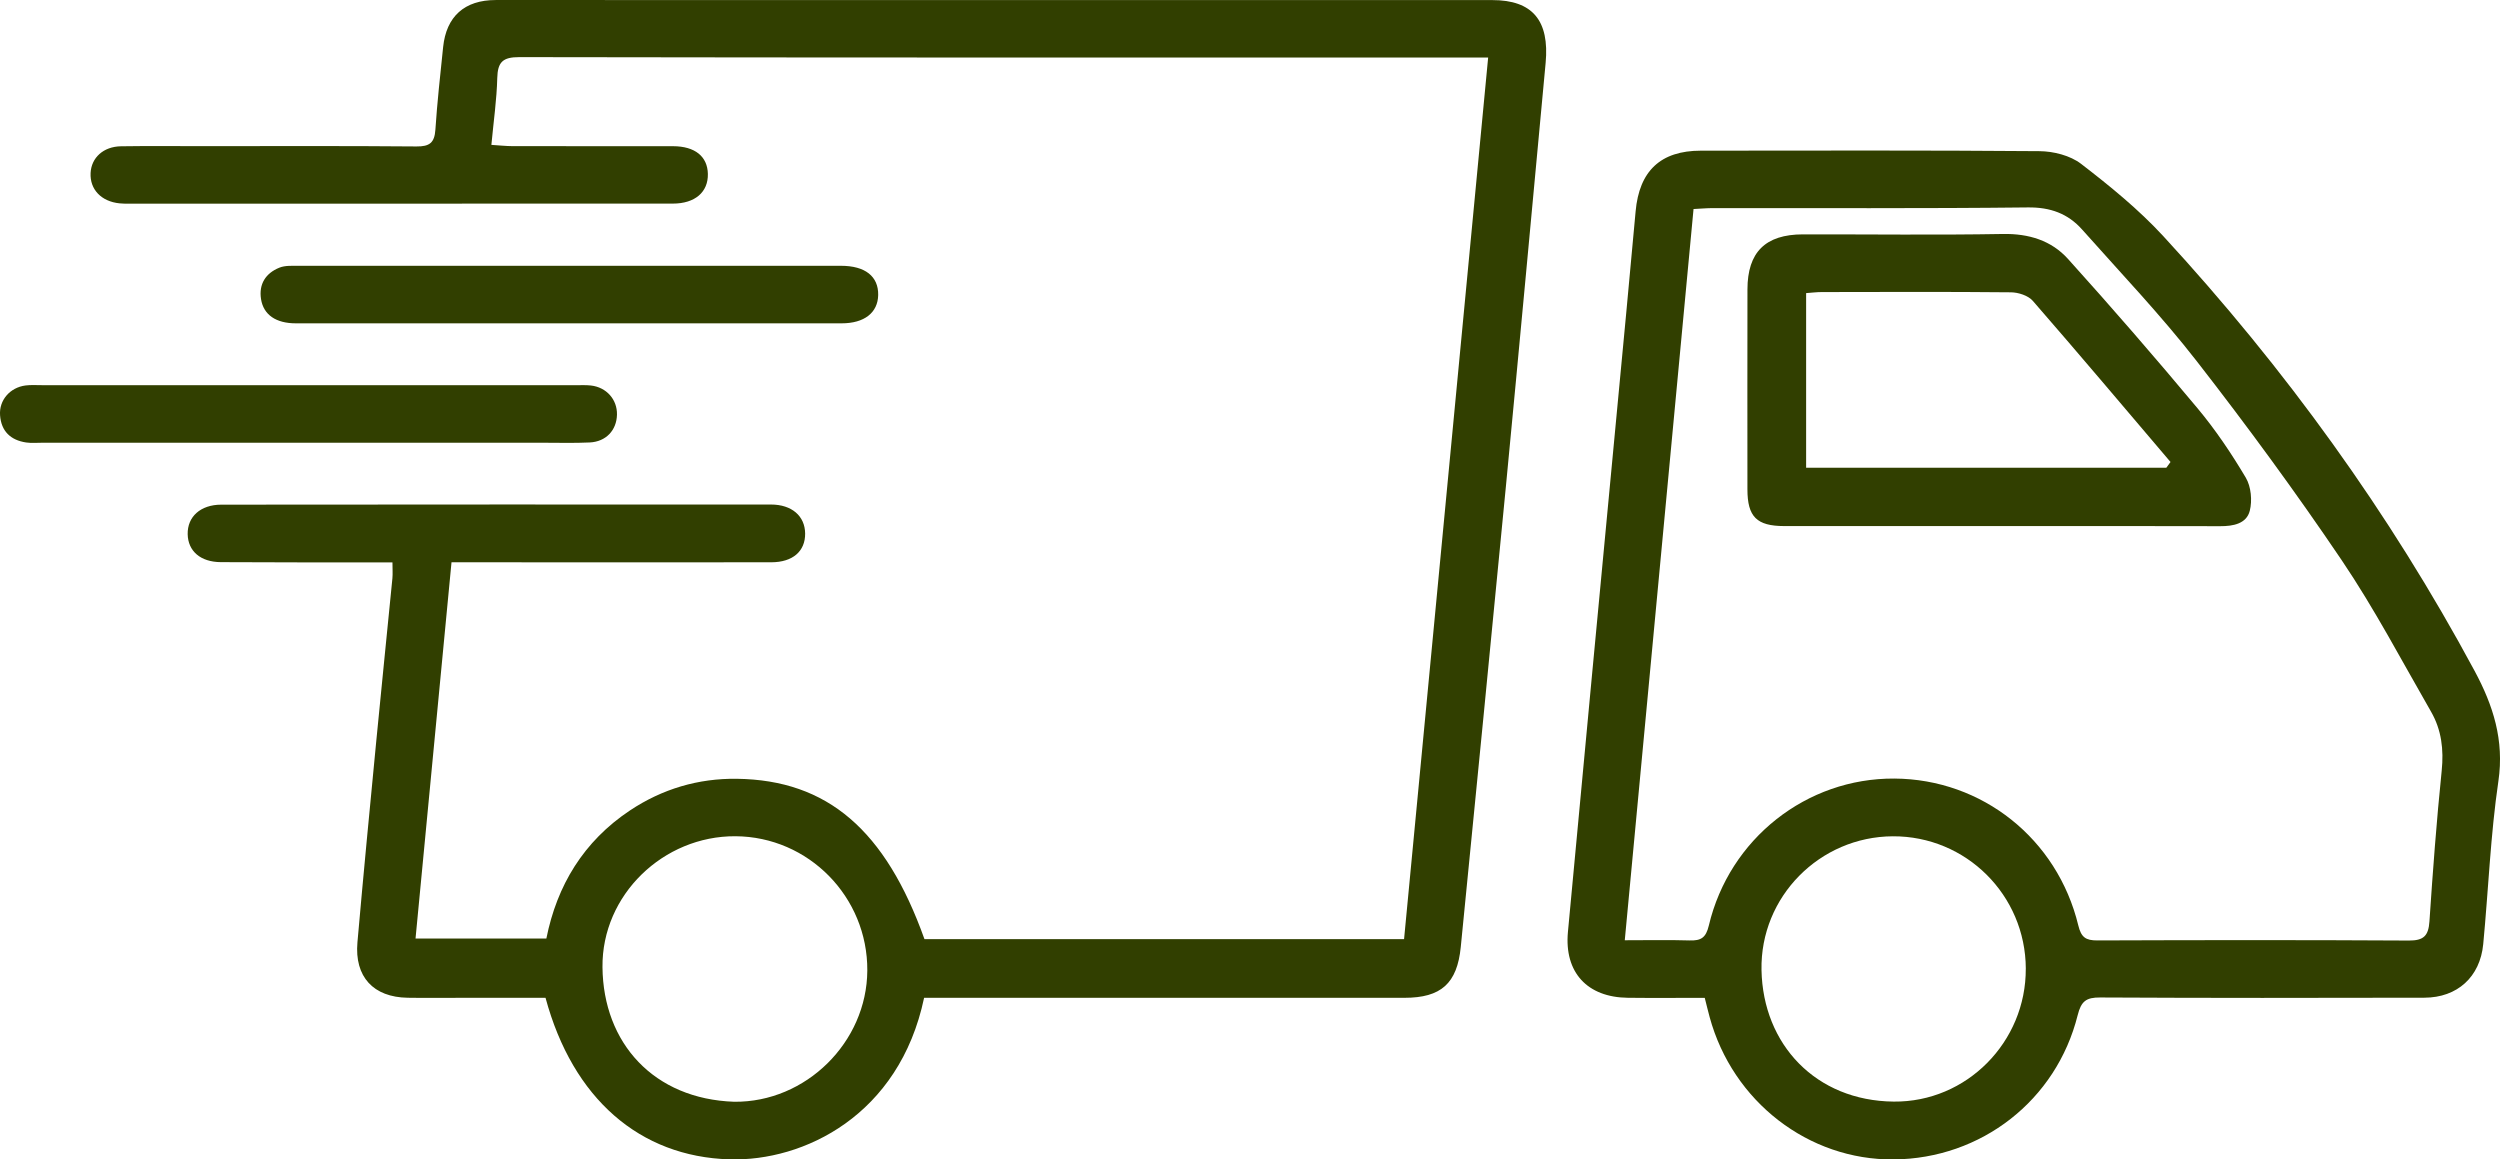
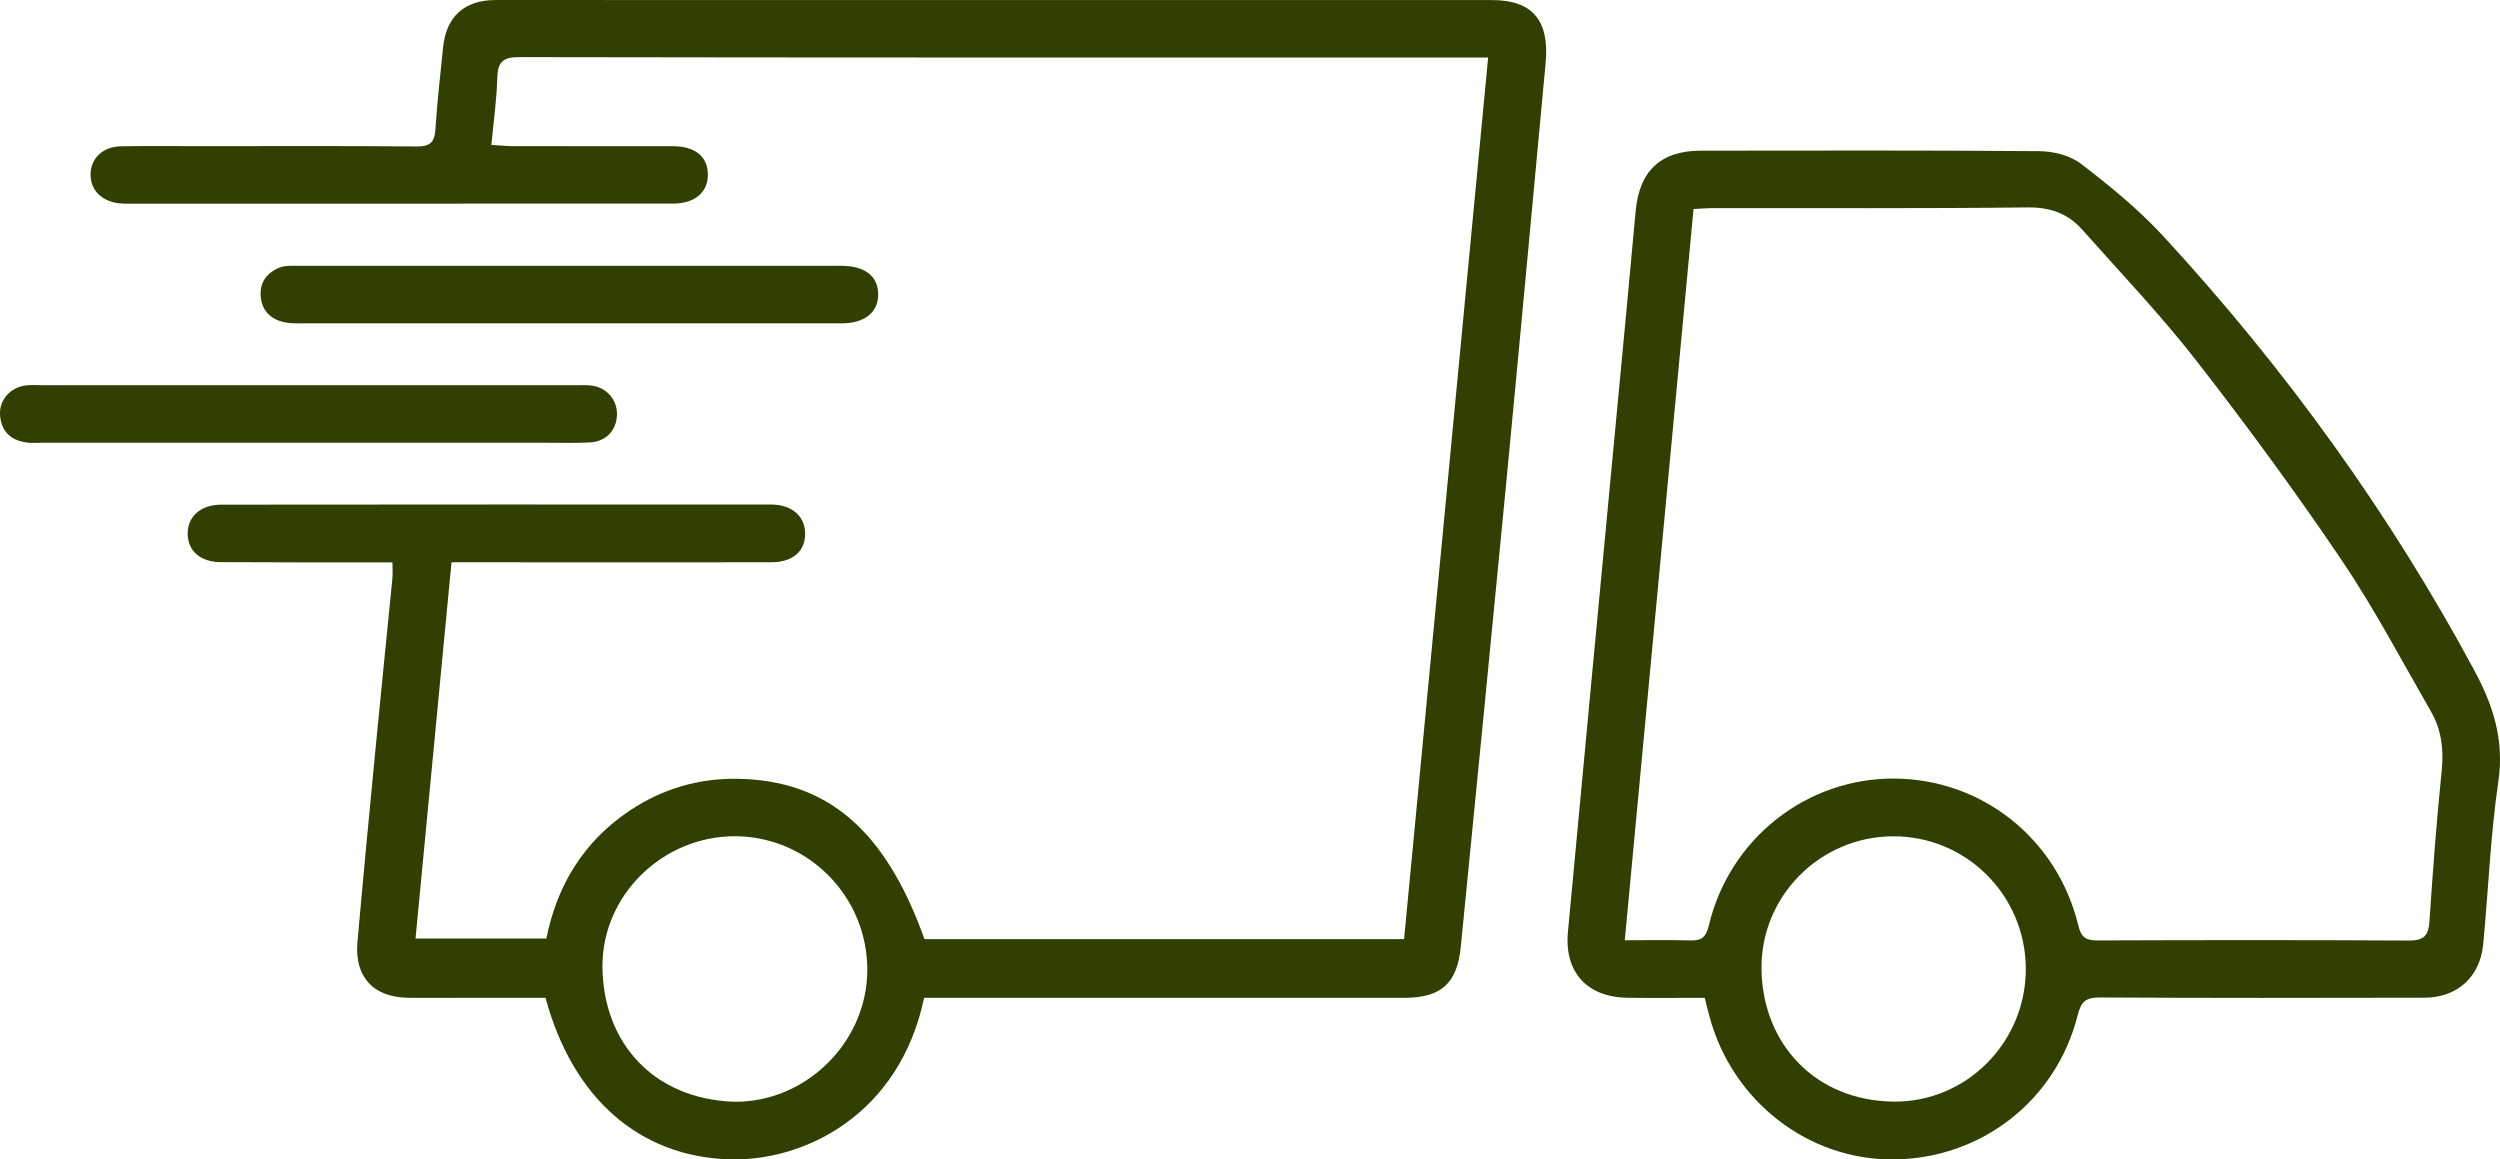
<svg xmlns="http://www.w3.org/2000/svg" id="Layer_2" data-name="Layer 2" viewBox="0 0 90.596 42.016">
  <g id="Layer_1-2" data-name="Layer 1">
    <g id="_5cwgvP" data-name="5cwgvP">
      <g>
        <path d="M33.488,36.159c-.898,4.268-4.369,5.933-7.053,5.854-3.253-.097-5.677-2.198-6.666-5.854-.976,0-1.973,0-2.97,0-.675,0-1.35,.009-2.024-.002-1.246-.019-1.932-.759-1.822-2.009,.213-2.427,.447-4.853,.681-7.278,.19-1.971,.393-3.941,.586-5.911,.016-.168,.002-.339,.002-.579-.247,0-.459,0-.671,0-1.85-.002-3.701,.003-5.551-.009-.737-.005-1.186-.401-1.199-1.012-.013-.633,.464-1.07,1.217-1.071,6.639-.006,13.279-.008,19.918-.005,.761,0,1.235,.42,1.241,1.05,.006,.641-.446,1.042-1.227,1.043-3.592,.005-7.184,.001-10.775,0-.255,0-.511,0-.813,0-.438,4.577-.868,9.076-1.304,13.636h4.741c.384-1.926,1.349-3.523,3.027-4.641,1.174-.782,2.48-1.169,3.884-1.149,3.276,.047,5.379,1.857,6.791,5.811h17.38c1.015-10.64,2.026-21.247,3.047-31.947-.294,0-.525,0-.757,0-11.45-.001-22.9,.004-34.35-.016-.602-.001-.786,.178-.801,.758-.019,.779-.132,1.555-.213,2.422,.279,.017,.525,.045,.772,.046,1.937,.003,3.875-.002,5.812,.002,.794,.002,1.248,.371,1.261,1.004,.014,.658-.464,1.076-1.271,1.076-6.574,.004-13.148,.003-19.722,.003-.109,0-.218-.001-.326-.012-.662-.067-1.079-.504-1.05-1.098,.026-.556,.464-.96,1.101-.97,.979-.015,1.959-.005,2.939-.005,2.591-0,5.181-.012,7.771,.011,.473,.004,.653-.133,.684-.608,.066-.998,.177-1.994,.28-2.99C16.172,.596,16.832,.002,17.964,.001,30.002-.001,42.04-.001,54.077,.003c1.457,0,2.078,.738,1.934,2.28-.477,5.113-.948,10.226-1.439,15.338-.535,5.566-1.086,11.131-1.636,16.696-.131,1.324-.715,1.842-2.042,1.842-5.573,.001-11.146,0-16.718,0-.216,0-.433,0-.688,0Zm-6.883,3.767c2.596,.028,4.81-2.154,4.825-4.755,.016-2.667-2.128-4.851-4.777-4.867-2.615-.016-4.846,2.126-4.82,4.744,.026,2.759,1.865,4.78,4.773,4.878Z" style="fill: #313f00;" />
-         <path d="M61.777,36.16c-.962,0-1.875,.009-2.788-.002-1.468-.017-2.306-.917-2.17-2.385,.578-6.237,1.173-12.472,1.761-18.708,.233-2.468,.47-4.936,.692-7.404,.132-1.465,.903-2.2,2.364-2.201,4.09-.002,8.181-.017,12.271,.018,.51,.004,1.115,.157,1.509,.46,1.046,.805,2.085,1.651,2.977,2.618,4.409,4.786,8.2,10.024,11.285,15.761,.667,1.24,1.078,2.506,.86,3.988-.287,1.954-.362,3.94-.55,5.91-.114,1.188-.939,1.937-2.133,1.94-3.916,.009-7.833,.013-11.749-.008-.505-.003-.687,.133-.814,.64-.774,3.092-3.496,5.202-6.67,5.229-3.087,.027-5.833-2.097-6.667-5.157-.057-.207-.106-.417-.178-.699Zm-2.898-2.087c.84,0,1.597-.016,2.352,.007,.407,.012,.588-.092,.694-.539,.746-3.151,3.544-5.347,6.724-5.327,3.178,.02,5.903,2.177,6.665,5.322,.105,.433,.269,.545,.689,.544,3.764-.014,7.527-.018,11.291,.004,.54,.003,.71-.175,.745-.694,.122-1.822,.258-3.644,.444-5.46,.079-.768-.007-1.481-.385-2.138-1.059-1.84-2.049-3.729-3.235-5.485-1.666-2.466-3.43-4.871-5.258-7.22-1.292-1.661-2.752-3.192-4.152-4.768-.515-.579-1.152-.811-1.965-.802-3.807,.043-7.614,.021-11.421,.025-.213,0-.427,.02-.696,.033-.829,8.815-1.655,17.598-2.492,26.498Zm14.533,1.028c-.011-2.665-2.166-4.808-4.82-4.795-2.645,.013-4.81,2.187-4.758,4.848,.053,2.696,1.968,4.738,4.79,4.766,2.648,.026,4.799-2.164,4.787-4.819Z" style="fill: #313f00;" />
+         <path d="M61.777,36.16c-.962,0-1.875,.009-2.788-.002-1.468-.017-2.306-.917-2.17-2.385,.578-6.237,1.173-12.472,1.761-18.708,.233-2.468,.47-4.936,.692-7.404,.132-1.465,.903-2.2,2.364-2.201,4.09-.002,8.181-.017,12.271,.018,.51,.004,1.115,.157,1.509,.46,1.046,.805,2.085,1.651,2.977,2.618,4.409,4.786,8.2,10.024,11.285,15.761,.667,1.24,1.078,2.506,.86,3.988-.287,1.954-.362,3.94-.55,5.91-.114,1.188-.939,1.937-2.133,1.94-3.916,.009-7.833,.013-11.749-.008-.505-.003-.687,.133-.814,.64-.774,3.092-3.496,5.202-6.67,5.229-3.087,.027-5.833-2.097-6.667-5.157-.057-.207-.106-.417-.178-.699Zm-2.898-2.087c.84,0,1.597-.016,2.352,.007,.407,.012,.588-.092,.694-.539,.746-3.151,3.544-5.347,6.724-5.327,3.178,.02,5.903,2.177,6.665,5.322,.105,.433,.269,.545,.689,.544,3.764-.014,7.527-.018,11.291,.004,.54,.003,.71-.175,.745-.694,.122-1.822,.258-3.644,.444-5.46,.079-.768-.007-1.481-.385-2.138-1.059-1.84-2.049-3.729-3.235-5.485-1.666-2.466-3.43-4.871-5.258-7.22-1.292-1.661-2.752-3.192-4.152-4.768-.515-.579-1.152-.811-1.965-.802-3.807,.043-7.614,.021-11.421,.025-.213,0-.427,.02-.696,.033-.829,8.815-1.655,17.598-2.492,26.498Zm14.533,1.028c-.011-2.665-2.166-4.808-4.82-4.795-2.645,.013-4.81,2.187-4.758,4.848,.053,2.696,1.968,4.738,4.79,4.766,2.648,.026,4.799-2.164,4.787-4.819" style="fill: #313f00;" />
        <path d="M11.128,16.044c-3.198-0-6.396,0-9.594-0-.196,0-.395,.019-.587-.009-.563-.084-.904-.408-.945-.988-.039-.544,.359-1.004,.921-1.078,.193-.025,.391-.011,.587-.011,6.461-0,12.922-0,19.383,.001,.174,0,.349-.008,.521,.011,.564,.064,.956,.508,.944,1.056-.012,.564-.396,.979-.985,1.008-.564,.027-1.131,.01-1.696,.01-2.85,.001-5.7,0-8.549,0Z" style="fill: #313f00;" />
        <path d="M20.686,9.631c3.264,0,6.527,0,9.791,.001,.875,0,1.359,.383,1.347,1.059-.012,.64-.501,1.026-1.325,1.026-6.593,.002-13.185,.002-19.778,0-.72-0-1.172-.308-1.262-.878-.086-.545,.17-.939,.664-1.139,.21-.085,.47-.067,.707-.067,3.285-.004,6.571-.003,9.856-.002Z" style="fill: #313f00;" />
-         <path d="M72.491,19.065c-2.612,0-5.224,.002-7.836-.001-.995-.001-1.33-.338-1.331-1.329-.002-2.416-.003-4.832,.001-7.248,.002-1.349,.649-1.992,2.01-1.994,2.416-.004,4.832,.029,7.248-.014,.939-.017,1.756,.237,2.358,.904,1.599,1.773,3.164,3.579,4.694,5.412,.653,.782,1.229,1.639,1.749,2.515,.192,.324,.239,.831,.144,1.202-.119,.467-.599,.558-1.07,.556-2.655-.008-5.311-.004-7.966-.004Zm6.013-2.115c.051-.069,.101-.139,.152-.208-1.659-1.95-3.309-3.908-4.99-5.839-.168-.193-.525-.308-.796-.31-2.284-.023-4.568-.013-6.853-.009-.188,0-.376,.025-.566,.038v6.328h13.053Z" style="fill: #313f00;" />
      </g>
    </g>
  </g>
</svg>